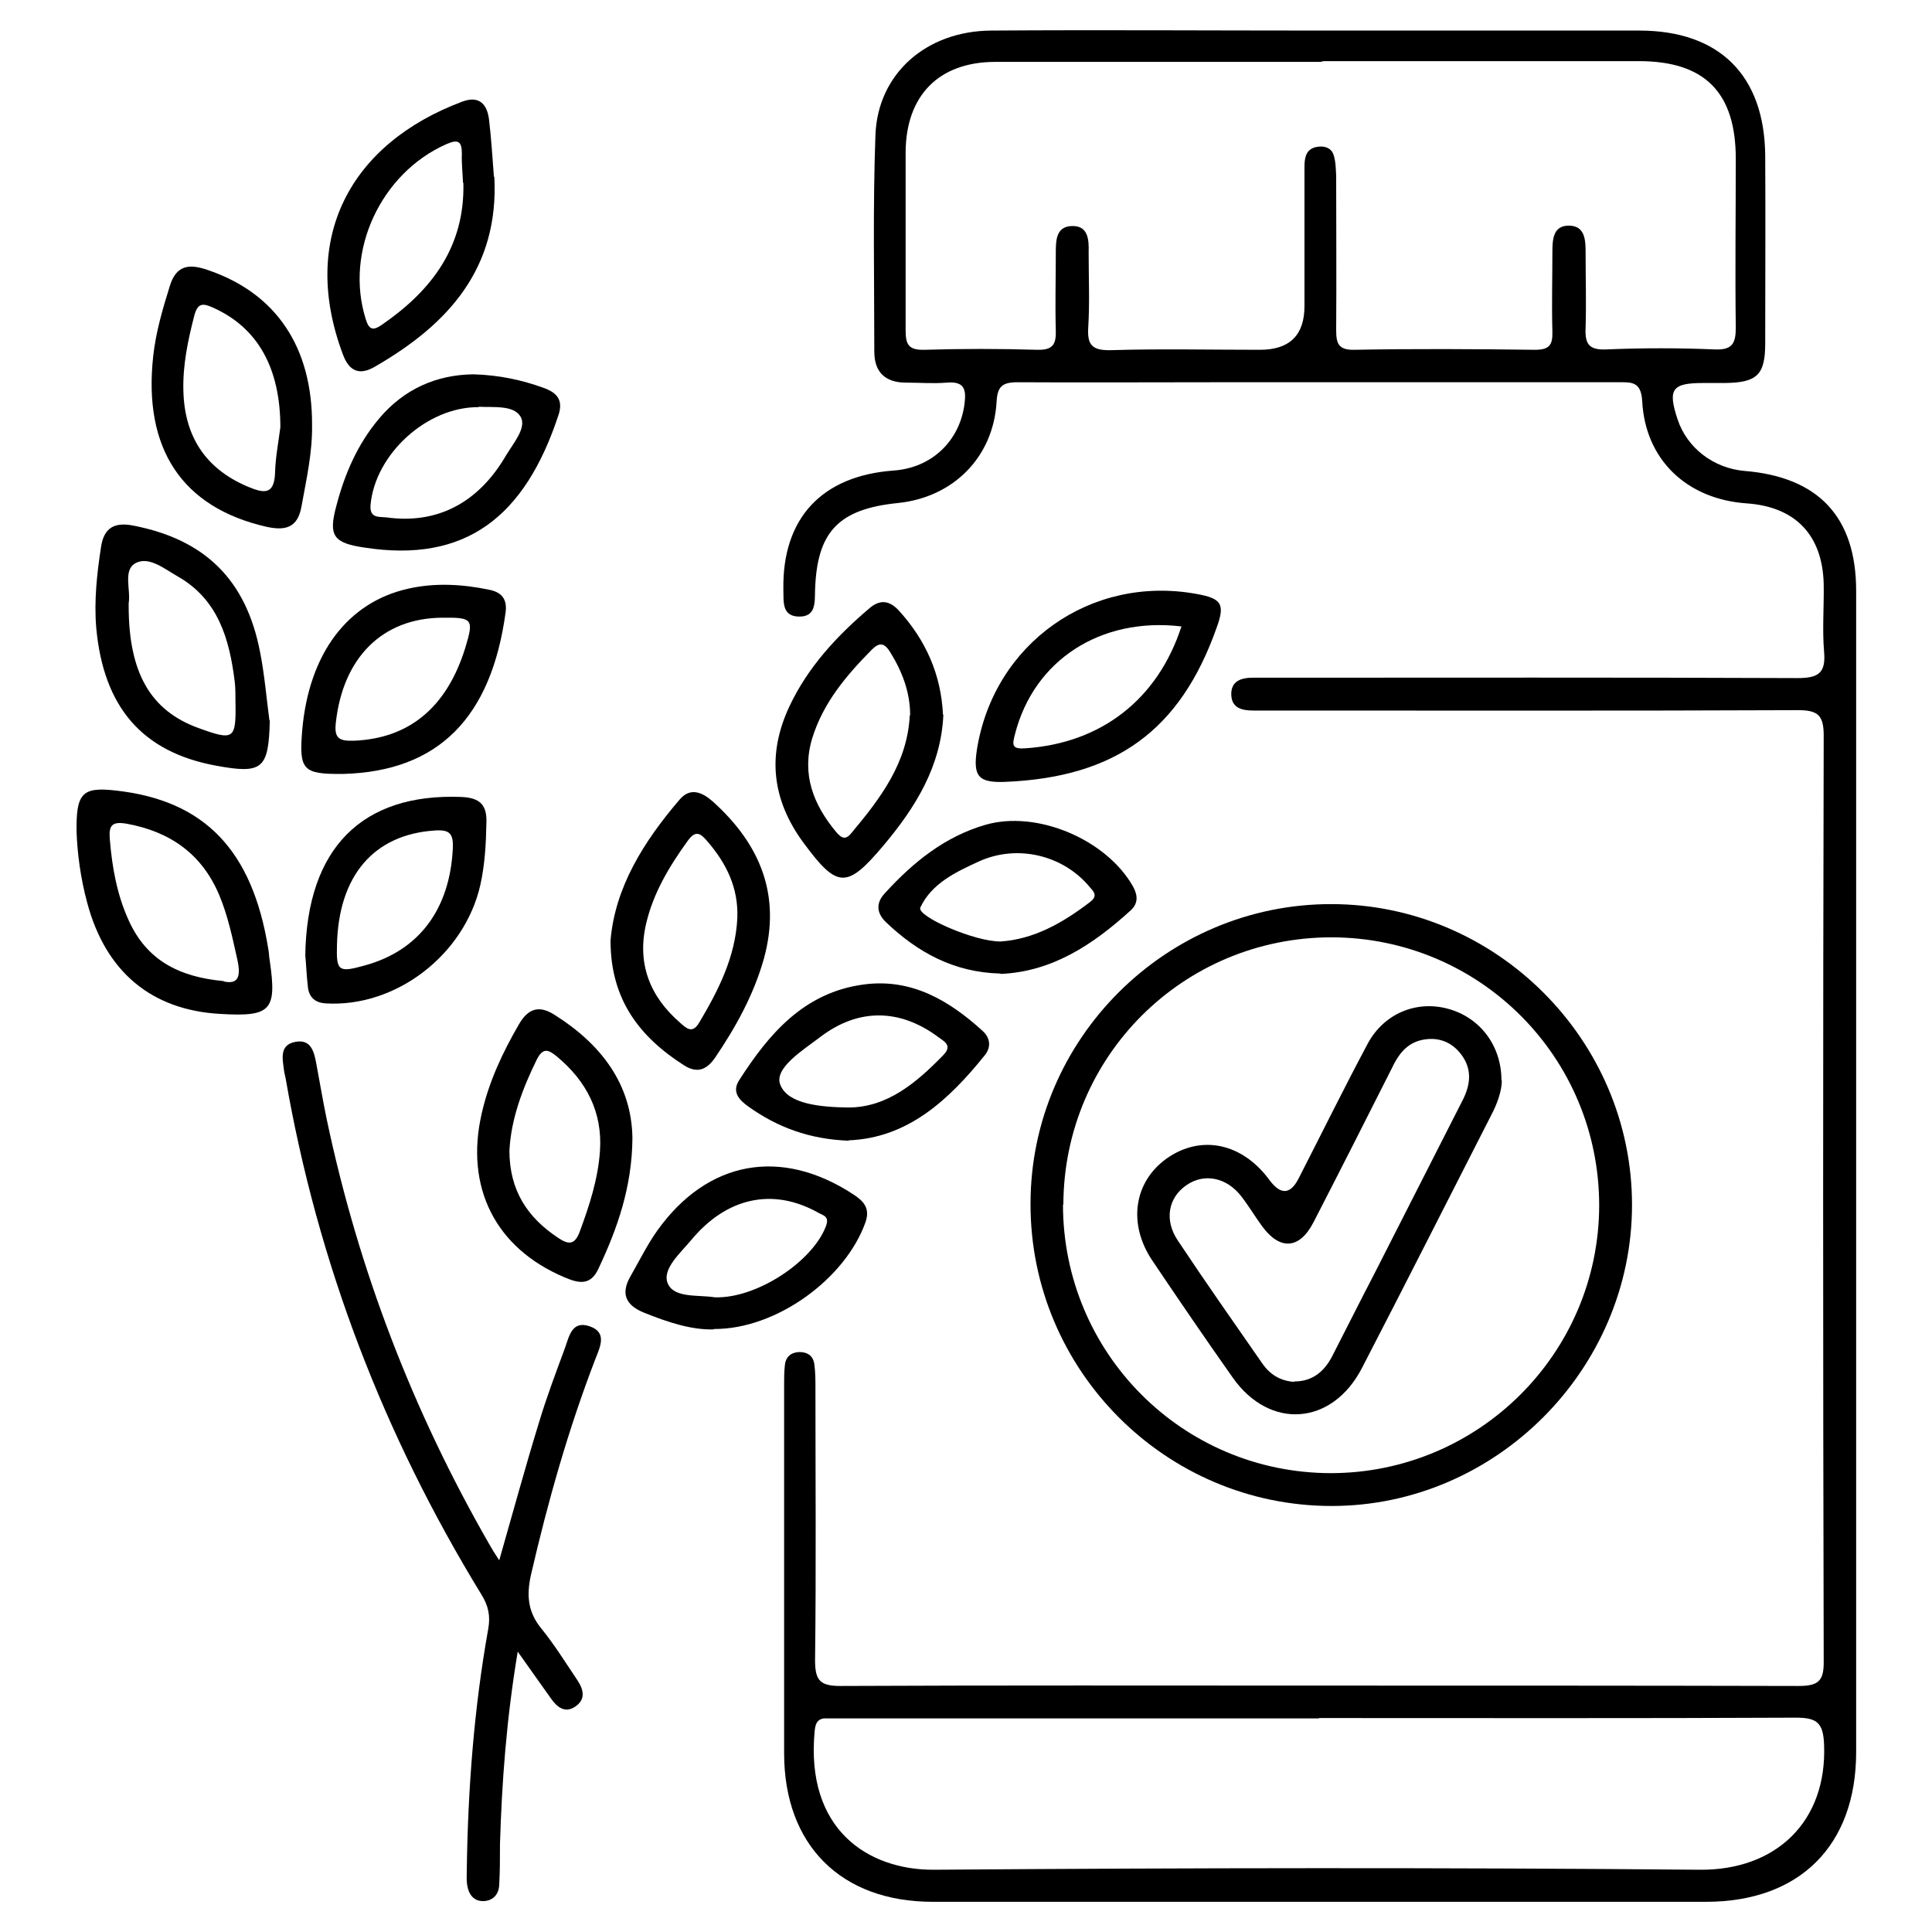
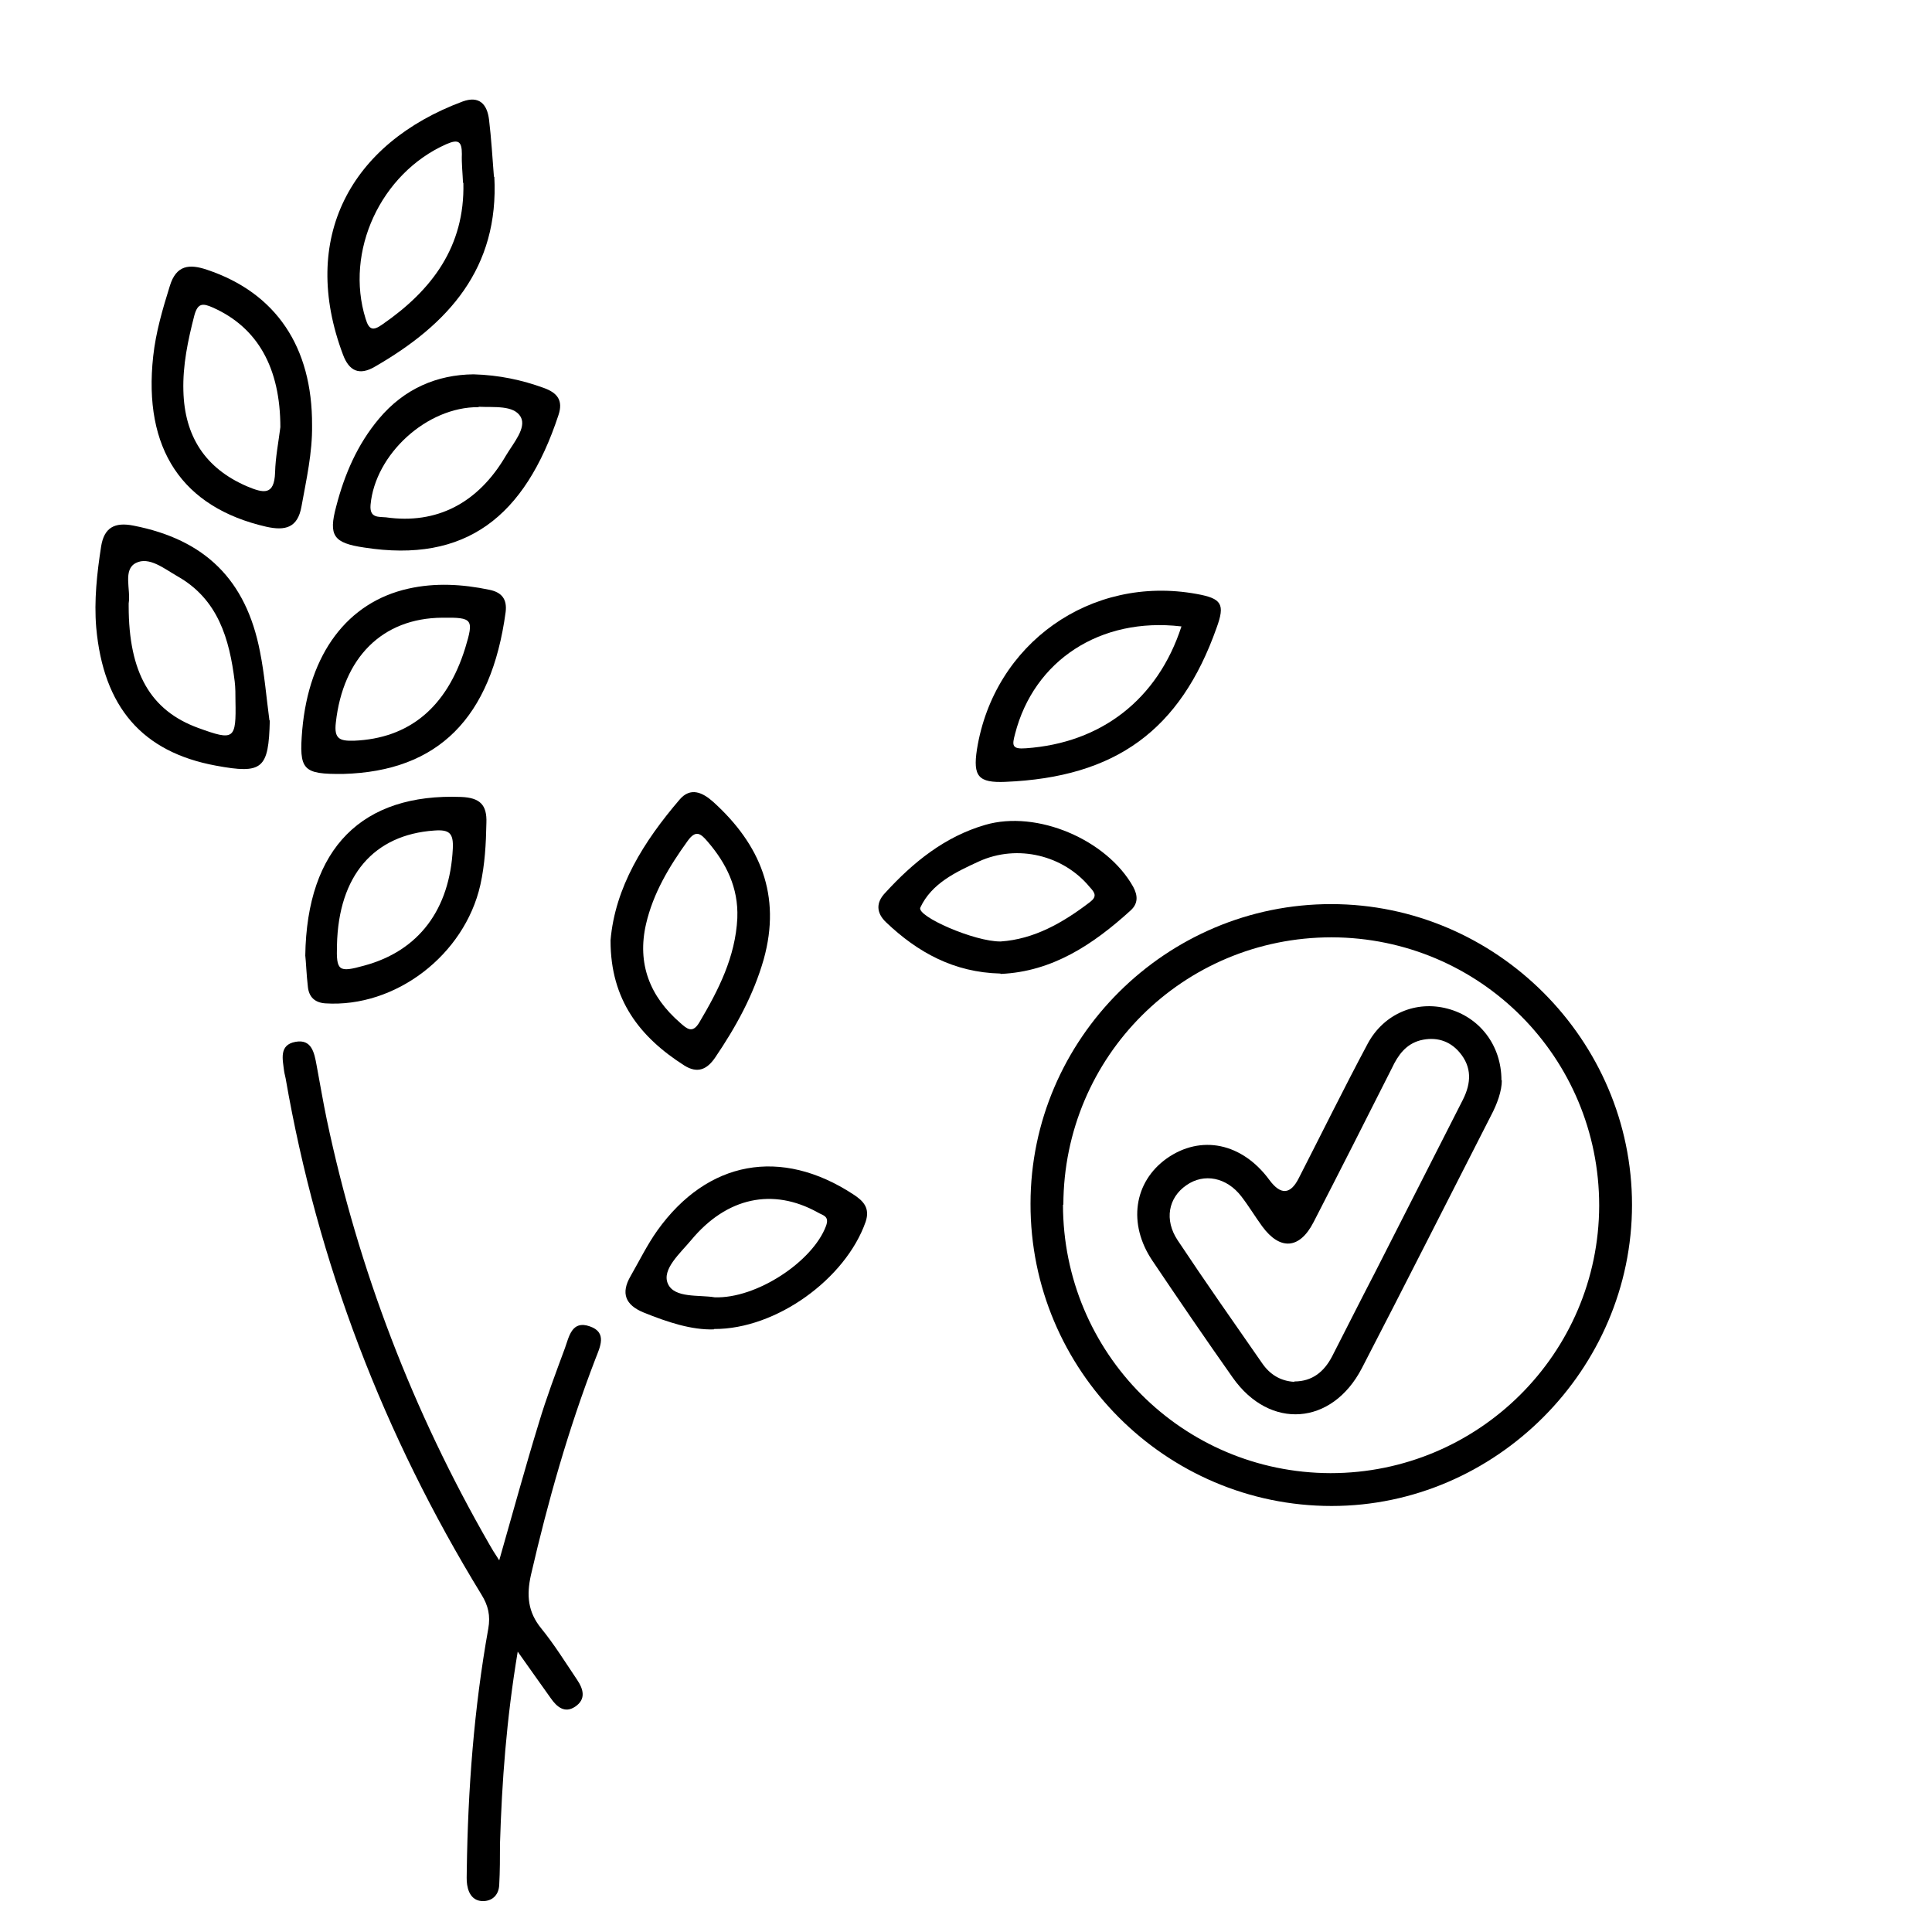
<svg xmlns="http://www.w3.org/2000/svg" id="Calque_1" data-name="Calque 1" version="1.1" viewBox="0 0 512 512">
  <defs>
    <style>
      .cls-1 {
        fill: #000;
        stroke-width: 0px;
      }
    </style>
  </defs>
-   <path class="cls-1" d="M349.6,446.7c42.4,0,84.7,0,127,.1,5.3,0,6.8-1.3,6.7-6.7-.2-81.7-.2-163.4,0-245.2,0-5.4-1.6-6.7-6.8-6.7-46.4.2-92.8.1-139.2.1-1.7,0-3.4,0-5.1,0-3,0-5.8-.6-5.9-4.2-.1-3.6,2.6-4.5,5.7-4.5,1.7,0,3.4,0,5.1,0,46.4,0,92.8-.1,139.2.1,5.6,0,7.6-1.3,7.1-7-.5-5.9,0-11.9-.1-17.9-.3-13-7.5-20.5-20.4-21.4-15.9-1.1-26.9-11.6-27.7-27.1-.3-5.3-2.9-5-6.5-5-35.8,0-71.5,0-107.3,0-17.2,0-34.5.1-51.7,0-4.1,0-5.4,1.1-5.6,5.3-.9,14.6-11.5,25.2-26.1,26.7-15.8,1.6-21.5,7.6-22,23.1-.1,3.2.3,7.1-4.3,7-4.6-.1-4-4.1-4.1-7.2-.3-18.9,10.2-30.1,29.2-31.5,10.1-.7,17.5-7.8,18.8-17.6.5-3.9,0-6.1-4.7-5.7-3.6.3-7.2,0-10.8,0-5.4,0-8.4-2.7-8.4-8.2,0-19.2-.4-38.3.3-57.4.6-16.3,13.5-27.6,30.7-27.7,28.9-.2,57.9,0,86.8,0,28.3,0,56.6,0,84.9,0,21.3,0,33.2,11.9,33.4,33.1.1,16.6,0,33.2,0,49.8,0,8.4-2.2,10.4-10.7,10.5-1.9,0-3.8,0-5.7,0-8.3,0-9.5,1.6-6.8,9.7,2.5,7.5,9.5,12.9,17.7,13.6,19.6,1.6,29.6,12.2,29.6,31.8,0,102.6,0,205.2,0,307.7,0,24.8-15,39.7-39.8,39.7-68.3,0-136.6,0-204.9,0-24.3,0-39.4-15-39.4-39.4,0-32.6,0-65.1,0-97.7,0-1.7,0-3.4.2-5.1.2-2.2,1.6-3.4,3.8-3.5,2.2,0,3.7,1,4,3.2.3,2.1.3,4.2.3,6.4,0,24,.2,48.1-.1,72.1,0,5.3,1.3,6.8,6.7,6.8,42.3-.2,84.7-.1,127-.1ZM350,16.4c-28.7,0-57.4,0-86.2,0-15,0-23.7,8.9-23.8,23.9,0,15.7,0,31.5,0,47.2,0,3.7.7,5.3,4.9,5.2,10-.3,20-.3,30,0,4.2.1,5-1.5,4.9-5.2-.2-6.8,0-13.6,0-20.4,0-3.3,0-7.1,4.3-7.2,4.3-.1,4.5,3.6,4.4,7,0,6.6.3,13.2-.1,19.8-.3,4.6.9,6.2,5.9,6.1,13.2-.4,26.4-.1,39.6-.1q11.8,0,11.8-11.6c0-12.3,0-24.7,0-37,0-2.5.5-4.8,3.5-5.2,1.8-.3,3.6.3,4.2,2.1.6,1.8.6,3.8.7,5.6,0,13.6.1,27.2,0,40.8,0,3.5.5,5.4,4.8,5.3,16-.3,31.9-.2,47.9,0,3.8,0,4.7-1.3,4.6-4.8-.2-7,0-14,0-21.1,0-3.4.2-7.1,4.5-7,4.2.1,4.3,3.9,4.3,7.2,0,6.6.2,13.2,0,19.8-.2,4.3.8,6,5.5,5.8,9.6-.4,19.2-.4,28.7,0,4.7.2,5.6-1.6,5.6-5.8-.2-14.9,0-29.8,0-44.7,0-17.6-8.2-25.9-25.7-25.9-27.9,0-55.7,0-83.6,0ZM349.6,455.4c-41.9,0-83.8,0-125.7,0-1.5,0-3,0-4.5,0-2.4-.2-3.3.9-3.5,3.3-2.5,26.2,14.2,36.9,31.6,36.8,67.6-.5,135.2-.6,202.9,0,20.3.2,33.8-12.8,33-33.1-.2-6.1-2.1-7.2-7.6-7.2-42.1.2-84.2.1-126.3.1Z" />
  <path class="cls-1" d="M352.8,239.6c43.7,0,79.7,36,79.7,79.7,0,43.6-36.1,79.8-79.6,79.8-44,0-79.9-36-79.8-80.1,0-43.7,36-79.5,79.8-79.4ZM281.7,319.2c0,39.3,31.6,71.1,70.9,71.2,39.2,0,71.1-31.7,71.2-70.9,0-39.3-31.6-71-70.9-71.1-39.3,0-71,31.5-71.1,70.9Z" />
  <path class="cls-1" d="M132.3,413.5c3.7-12.9,6.9-24.7,10.5-36.4,2-6.7,4.5-13.3,6.9-19.8,1.1-3,1.8-7.5,6.6-5.8,4.7,1.6,2.7,5.5,1.5,8.6-7.2,18.7-12.6,37.8-17.1,57.3-1.2,5.4-.8,9.8,2.7,14.1,3.5,4.3,6.4,9,9.5,13.6,1.7,2.5,2.5,5.2-.5,7.2-2.7,1.8-4.8.1-6.4-2.2-2.6-3.7-5.3-7.4-8.8-12.4-3,18-4.2,34.5-4.7,51,0,3.6,0,7.2-.2,10.8-.1,2.4-1.5,4.1-3.9,4.3-2.8.2-4.2-1.7-4.6-4.3-.2-1.2-.1-2.5-.1-3.8.3-21.5,1.9-42.9,5.7-64.1.6-3.4,0-6.1-1.8-9-25.9-42.3-43.4-87.8-51.9-136.8-.1-.6-.3-1.2-.4-1.9-.4-3.2-1.4-7,3-7.8,4.3-.8,5,2.9,5.6,6.2.9,4.8,1.7,9.6,2.7,14.4,8.4,39.8,22.8,77.3,43.1,112.6.6,1.1,1.3,2.2,2.6,4.2Z" />
  <path class="cls-1" d="M131,46.8c1.3,24.3-12.2,39.2-31.7,50.4-4.1,2.4-6.8,1.1-8.4-3.2-11.6-30.8,1.9-56,31.7-67.1,4.4-1.6,6.5.7,7,4.8.6,5,.9,10.1,1.3,15.2ZM122.7,48.4c-.1-2.5-.4-5.1-.3-7.6,0-3.3-.9-4-4.1-2.6-17.4,7.7-27,28.4-21.4,46.3.9,3,2,3.2,4.4,1.5,13.2-9.1,21.9-20.7,21.5-37.5Z" />
  <path class="cls-1" d="M266.5,207.2c-7.2.3-8.7-1.4-7.6-8.6,4.5-28.1,30.2-46.3,58.2-41.2,6.7,1.2,7.6,2.7,5.3,9-9.6,27.1-26.7,39.6-56,40.8ZM313,166c-21.4-2.5-39,9-44,28.5-.8,3-.9,4.1,2.9,3.8,19.9-1.4,34.9-12.9,41.2-32.3Z" />
-   <path class="cls-1" d="M20.3,220.7c-.2-10.6,1.5-12.2,10.4-11.2,23.5,2.6,36.2,15.8,40.4,42,.2,1,.2,2.1.4,3.2,1.9,13.1.3,14.8-13.1,14-18.2-1-30.4-11.1-35.3-29.5-1.8-6.6-2.6-13.3-2.8-18.5ZM59.3,260.1c3.8.8,4.6-1.2,3.6-5.8-1.3-5.8-2.5-11.6-4.8-17.1-4.6-10.9-13-16.8-24.5-18.9-4-.7-4.8.5-4.5,4.1.6,7.4,1.9,14.7,5,21.5,4.7,10.4,13.1,15,25.2,16.1Z" />
  <path class="cls-1" d="M71.5,190.9c-.3,12.9-1.9,14.3-14.3,12-19.5-3.6-29.8-15.5-31.7-36.6-.6-7.2.2-14.4,1.3-21.5.8-5,3.6-6.5,8.6-5.5,18.9,3.7,29.8,14.3,33.5,33.4,1.2,6,1.7,12.2,2.5,18.2ZM34.1,160.6c0,17.7,5.8,27.7,18.4,32.3,9.6,3.5,10.1,3.1,9.9-7.2,0-1.7,0-3.4-.2-5.1-1.4-11.3-4.4-21.8-15.2-27.9-3.5-2-7.5-5.3-11-3.5-3.5,1.8-1.3,7-1.9,10.7,0,.2,0,.4,0,.6Z" />
-   <path class="cls-1" d="M250,189.4c-.6,13.7-7.4,24.6-15.9,34.7-9.7,11.5-12.2,11.4-21.2-.8-8.3-11.3-9.7-23.3-3.7-36.1,4.9-10.4,12.5-18.6,21.2-26,2.8-2.4,5.3-2.1,7.8.6,7.1,7.8,11.2,16.9,11.7,27.6ZM241.2,189.6c0-6.2-2.1-11.6-5.3-16.8-1.5-2.4-2.8-2.7-4.9-.6-6.8,6.9-12.9,14.1-15.8,23.6-2.8,9.5.4,17.5,6.4,24.7,1.3,1.5,2.4,2.3,4,.3,7.7-9.2,14.9-18.6,15.5-31.3Z" />
-   <path class="cls-1" d="M82.7,112.7c.1,7.3-1.5,14.3-2.8,21.5-1,5.7-4.3,6.5-9.3,5.4-22.3-5.1-32.7-20.6-30-45.2.7-6.4,2.5-12.5,4.4-18.6,1.7-5.6,5.2-5.9,9.9-4.3,18.2,6.1,27.9,20.4,27.8,41.2ZM74.3,113.3c0-15.8-6-26.5-17.9-31.8-2.7-1.2-4-1.2-4.9,2.1-1.7,6.6-3.1,13.2-2.9,20,.3,11.9,5.7,20.5,16.9,25.3,4.3,1.8,7.2,2.5,7.4-3.7.1-4,.9-8,1.4-12Z" />
+   <path class="cls-1" d="M82.7,112.7c.1,7.3-1.5,14.3-2.8,21.5-1,5.7-4.3,6.5-9.3,5.4-22.3-5.1-32.7-20.6-30-45.2.7-6.4,2.5-12.5,4.4-18.6,1.7-5.6,5.2-5.9,9.9-4.3,18.2,6.1,27.9,20.4,27.8,41.2M74.3,113.3c0-15.8-6-26.5-17.9-31.8-2.7-1.2-4-1.2-4.9,2.1-1.7,6.6-3.1,13.2-2.9,20,.3,11.9,5.7,20.5,16.9,25.3,4.3,1.8,7.2,2.5,7.4-3.7.1-4,.9-8,1.4-12Z" />
  <path class="cls-1" d="M161.8,249.2c1.2-14.1,8.8-26.2,18.3-37.3,2.9-3.4,6.1-1.9,8.9.6,12.5,11.3,18.1,24.8,13.4,41.7-2.7,9.5-7.4,18-12.9,26.1-2.2,3.2-4.7,4.2-8.1,2.1-11.8-7.5-19.6-17.4-19.6-33.1ZM195.4,243.2c.3-7.9-2.9-14.4-7.9-20.2-1.8-2.1-3.1-3.2-5.3-.1-4.9,6.8-9.1,13.8-11,22-2.4,10.5,1,19.2,9.1,26.2,1.7,1.5,3.2,2.9,5-.1,5.1-8.6,9.6-17.4,10.1-27.7Z" />
-   <path class="cls-1" d="M167.6,301.6c-.1,13-4,24-9,34.6-2.1,4.6-5.3,3.9-9,2.3-18.3-7.7-26.5-23.9-21.9-43.6,1.9-8.3,5.5-16,9.8-23.4,2.4-4.2,5.3-5.2,9.4-2.6,12.4,7.8,20.5,18.4,20.7,32.7ZM135,304.9c0,10.6,4.8,17.8,13,23.2,2.7,1.8,4.3,1.8,5.6-1.6,2.6-7,4.9-14.1,5.4-21.5.7-10.3-3.6-18.5-11.4-25-2.1-1.7-3.6-2.6-5.3.7-3.9,7.9-6.9,16-7.3,24.3Z" />
  <path class="cls-1" d="M125.5,99.2c6.8.2,12.8,1.5,18.6,3.6,3.6,1.3,5.2,3.3,3.9,7.2-8.9,27-24.6,39.3-51.5,35.1-8.1-1.2-9.5-3.1-7.4-10.9,2.2-8.5,5.6-16.4,11.3-23.2,6.7-8,15.4-11.7,25.1-11.8ZM126.8,107.9c-13.7-.1-27.4,12.5-28.6,25.9-.3,3.6,2.2,3.1,4.1,3.3,13.4,1.9,24.4-3.7,31.8-16.4,1.9-3.2,5.5-7.3,3.9-10.2-1.8-3.2-7.1-2.5-11.1-2.7Z" />
  <path class="cls-1" d="M90.9,205.1c-10.7.1-11.7-1-10.8-11.7,1.8-20.2,12-33.8,28.1-37.4,7.1-1.6,14.3-1.2,21.5.3,3.4.7,4.7,2.6,4.3,5.9-3.8,28.1-17.9,42.2-43,42.9ZM117.2,163.7c-15.9.1-26.3,10.6-28.2,27.8-.5,4.3,1,4.9,4.8,4.8,14.6-.6,24.6-8.8,29.5-24.6,2.3-7.6,2-8.1-6-8Z" />
  <path class="cls-1" d="M80.9,253.3c.4-28.7,15.2-43.1,41.3-42.1,4.9.2,6.9,2,6.7,6.9-.1,5.5-.4,11-1.6,16.4-4.2,18.6-22.5,32.6-41.1,31.4-2.8-.2-4.3-1.7-4.6-4.3-.4-3.4-.5-6.8-.7-8.4ZM89.3,250.5c-.2,6.8.4,7.3,7.2,5.4,14.5-3.9,22.7-14.9,23.5-31,.2-4.1-.9-5.1-4.9-4.8-16,1.1-25.4,11.9-25.8,30.4Z" />
-   <path class="cls-1" d="M224.9,302.3c-10.5-.4-18.9-3.6-26.5-9-2.4-1.7-4.5-3.8-2.6-6.9,8-12.5,17.3-23.4,33.1-25.5,12.6-1.7,22.6,4.2,31.5,12.3,2,1.8,2.3,4.2.7,6.3-9.7,12.1-20.6,22.1-36.2,22.7ZM224.8,293.5c10.3,0,18-6.5,25.2-13.9,2.5-2.6.2-3.6-1.4-4.8-10.1-7.5-21.1-7.7-31.2,0-4.6,3.5-12.4,8.3-10.6,12.7,2,5.1,10.6,5.9,18,6Z" />
  <path class="cls-1" d="M189.2,352.3c-5.9.2-12.3-1.9-18.7-4.5-4.8-2-6-5.1-3.4-9.6,2.3-4,4.4-8.3,7.1-12.1,13.3-18.6,32.8-22.1,51.9-9.6,2.8,1.8,4.5,3.7,3.3,7.3-5.3,15.1-23.7,28.5-40.2,28.4ZM189.4,343.8c11.1.4,26-9.5,29.5-18.9,1-2.7-.9-2.8-2.2-3.6-11.9-6.6-24.1-4-33.5,7.3-2.9,3.5-7.9,7.8-6.2,11.6,1.7,3.9,8.3,2.9,12.4,3.6Z" />
  <path class="cls-1" d="M265.1,258c-12.3-.3-21.9-5.6-30.3-13.6-2.6-2.5-2.7-5.2-.2-7.8,7.4-8.1,15.8-14.9,26.5-18,13.7-4,32.2,3.9,39.2,16.4,1.3,2.4,1.3,4.5-.7,6.3-9.9,9-20.7,16.2-34.4,16.8ZM265.2,249.5c8.8-.6,16.4-4.9,23.6-10.4,2-1.5,1.4-2.5,0-4-6.9-8.4-19.1-11.5-29.4-6.8-6.1,2.8-12.5,5.8-15.5,12.2-1.1,2.3,14.4,9.1,21.3,9Z" />
  <path class="cls-1" d="M398,286.3c0,2.8-1.2,6.2-2.9,9.4-11.4,22.3-22.7,44.7-34.2,66.9-7.9,15.2-24.4,16.4-34.2,2.5-7.2-10.2-14.3-20.6-21.3-31-6.6-9.8-4.9-20.9,3.8-27.1,9.1-6.4,20-4.1,27.2,5.7q4.5,6.1,7.8-.5c6.1-11.9,12-23.9,18.3-35.7,4.3-7.9,12.8-11.4,21.1-9.2,8.4,2.2,14.3,9.6,14.3,19ZM343,366.1c4.8,0,7.9-2.6,10-6.6,3.8-7.4,7.5-14.8,11.3-22.1,7.8-15.3,15.6-30.7,23.4-46,2.2-4.4,2.4-8.6-.9-12.5-2.7-3.2-6.4-4.2-10.4-3.2-3.8,1-5.9,3.9-7.5,7.3-6.9,13.7-13.8,27.3-20.8,40.9-3.7,7.2-8.9,7.5-13.6,1.1-1.9-2.6-3.5-5.3-5.5-7.9-3.9-5.1-9.9-6.3-14.6-3-4.8,3.3-5.9,9.2-2.3,14.6,7.3,11,14.9,21.8,22.4,32.6,2,2.9,4.8,4.7,8.5,4.9Z" />
</svg>